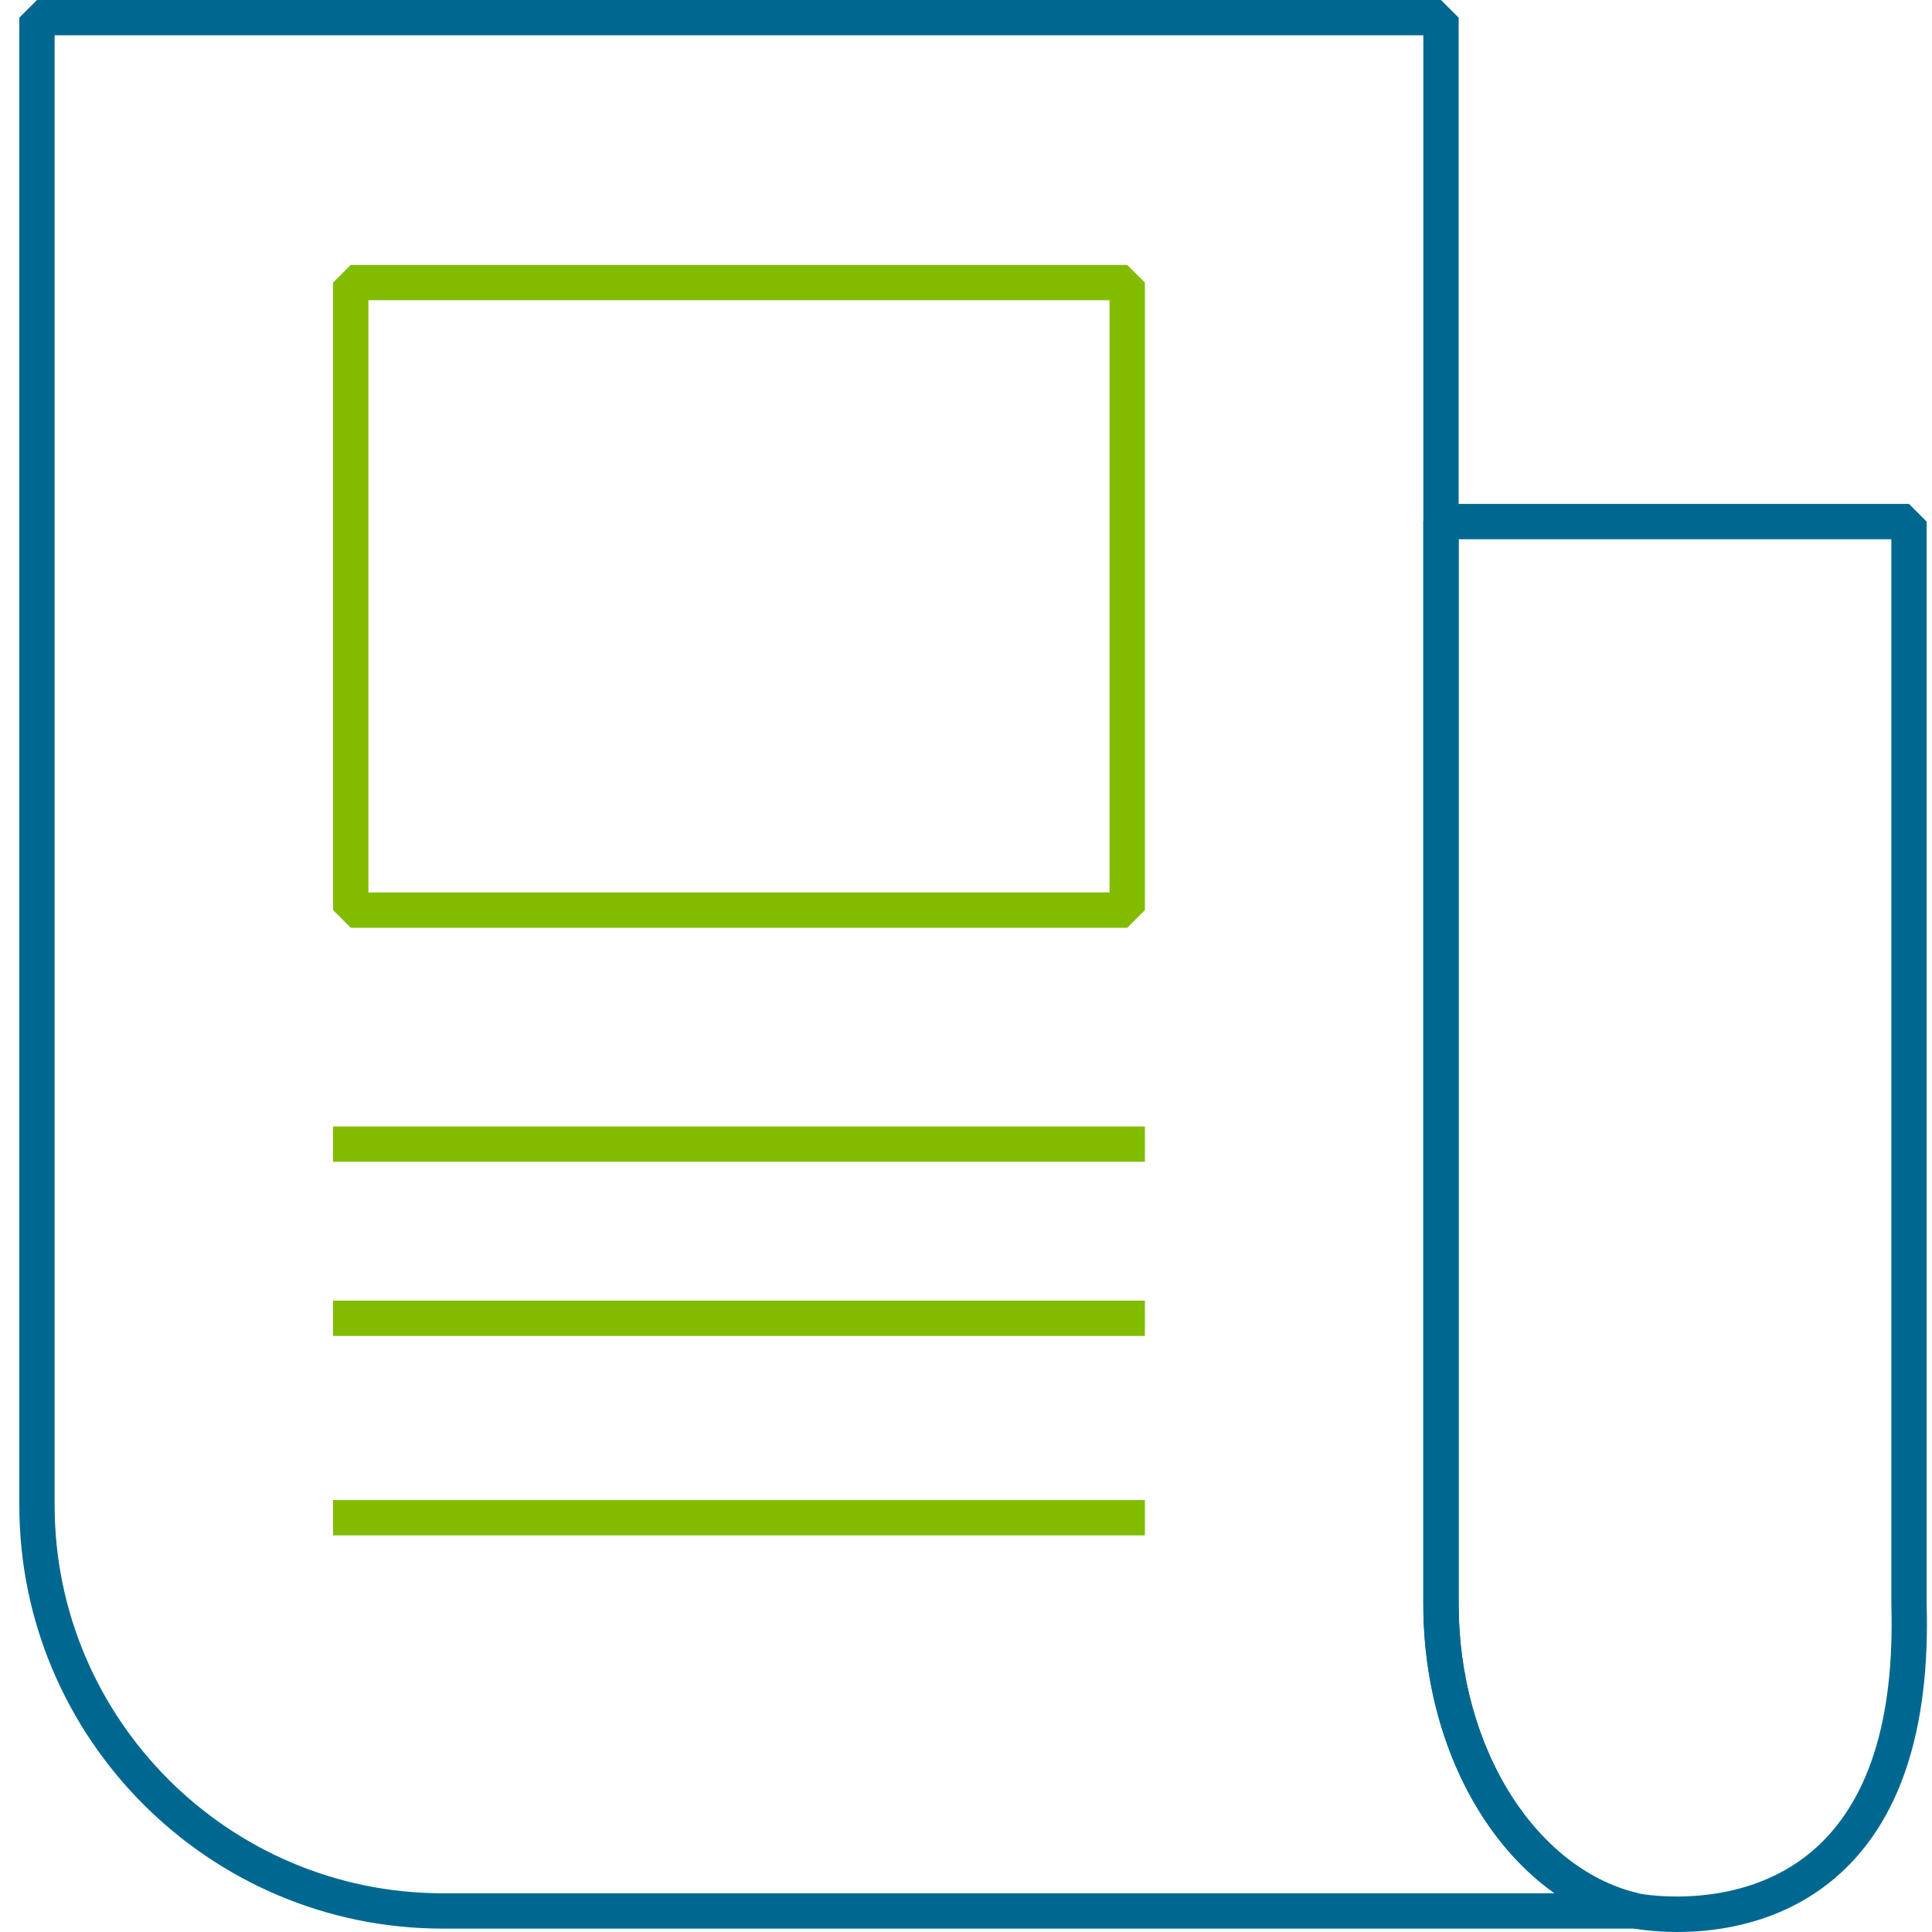
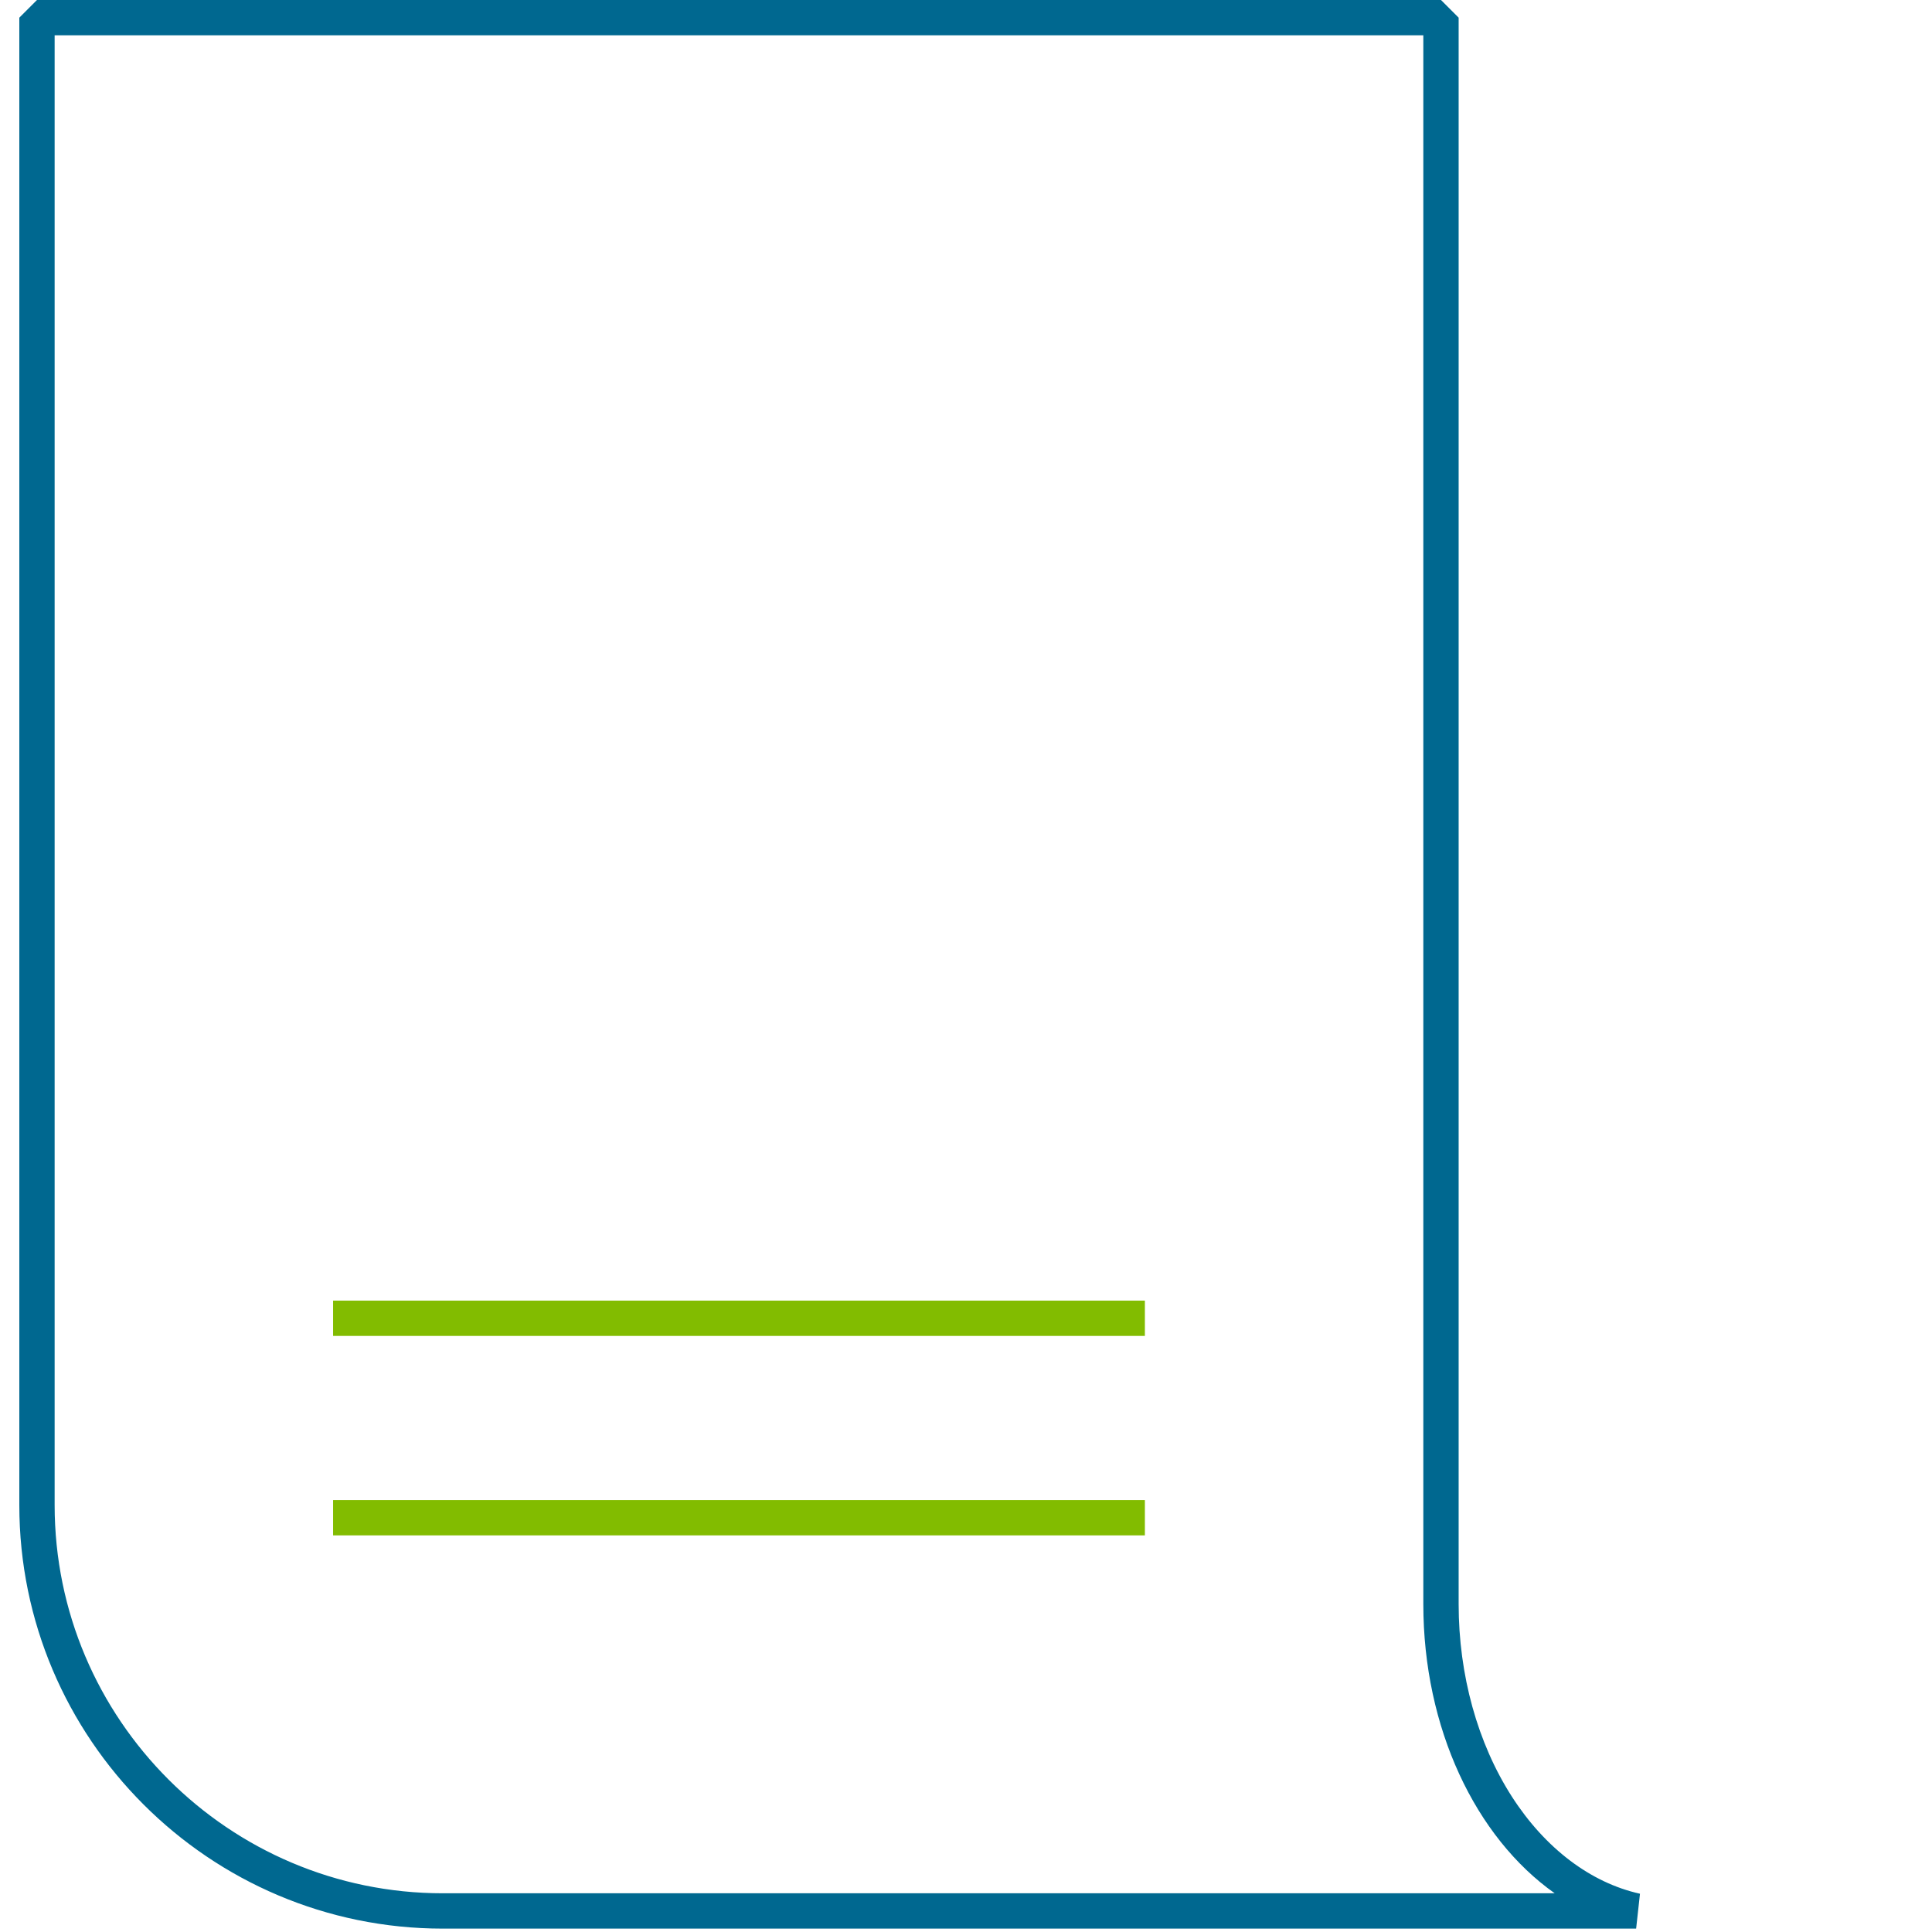
<svg xmlns="http://www.w3.org/2000/svg" width="100" height="100" viewBox="0 0 100 100" fill="none">
-   <rect width="100" height="100" fill="white" />
  <path d="M84.687 99.825H22.919C10.832 99.825 1 89.992 1 77.906V0.914L1.914 0H74.585L75.499 0.914V83.028C75.499 86.689 76.477 90.226 78.254 92.992C79.973 95.665 82.328 97.451 84.885 98.019L84.686 99.825H84.687ZM2.828 1.828V77.906C2.828 88.983 11.841 97.996 22.919 97.996H80.471C76.369 95.097 73.671 89.44 73.671 83.028V1.828H2.828Z" fill="#006890" />
-   <path d="M86.823 100C85.499 100 84.598 99.826 84.506 99.806L84.489 99.803C78.22 98.411 73.671 91.355 73.671 83.028V26.997L74.585 26.083H98.809L99.723 26.997V83.014C99.913 89.621 98.303 94.408 94.939 97.241C92.204 99.544 88.961 99.999 86.823 99.999V100ZM84.875 98.016C85.069 98.053 90.088 98.95 93.776 95.832C96.686 93.372 98.072 89.074 97.896 83.055V83.028V27.911H75.5V83.028C75.5 86.689 76.478 90.226 78.255 92.992C79.972 95.662 82.323 97.446 84.875 98.016Z" fill="#006890" />
-   <path d="M58.344 48.021H18.155L17.241 47.107V14.625L18.155 13.711H58.345L59.259 14.625V47.107L58.345 48.021H58.344ZM19.068 46.193H57.43V15.539H19.069V46.193H19.068Z" fill="#82BC00" />
-   <path d="M59.259 58.305H17.241V60.133H59.259V58.305Z" fill="#82BC00" />
  <path d="M59.259 67.32H17.241V69.147H59.259V67.32Z" fill="#82BC00" />
  <path d="M59.259 77.643H17.241V79.471H59.259V77.643Z" fill="#82BC00" />
</svg>